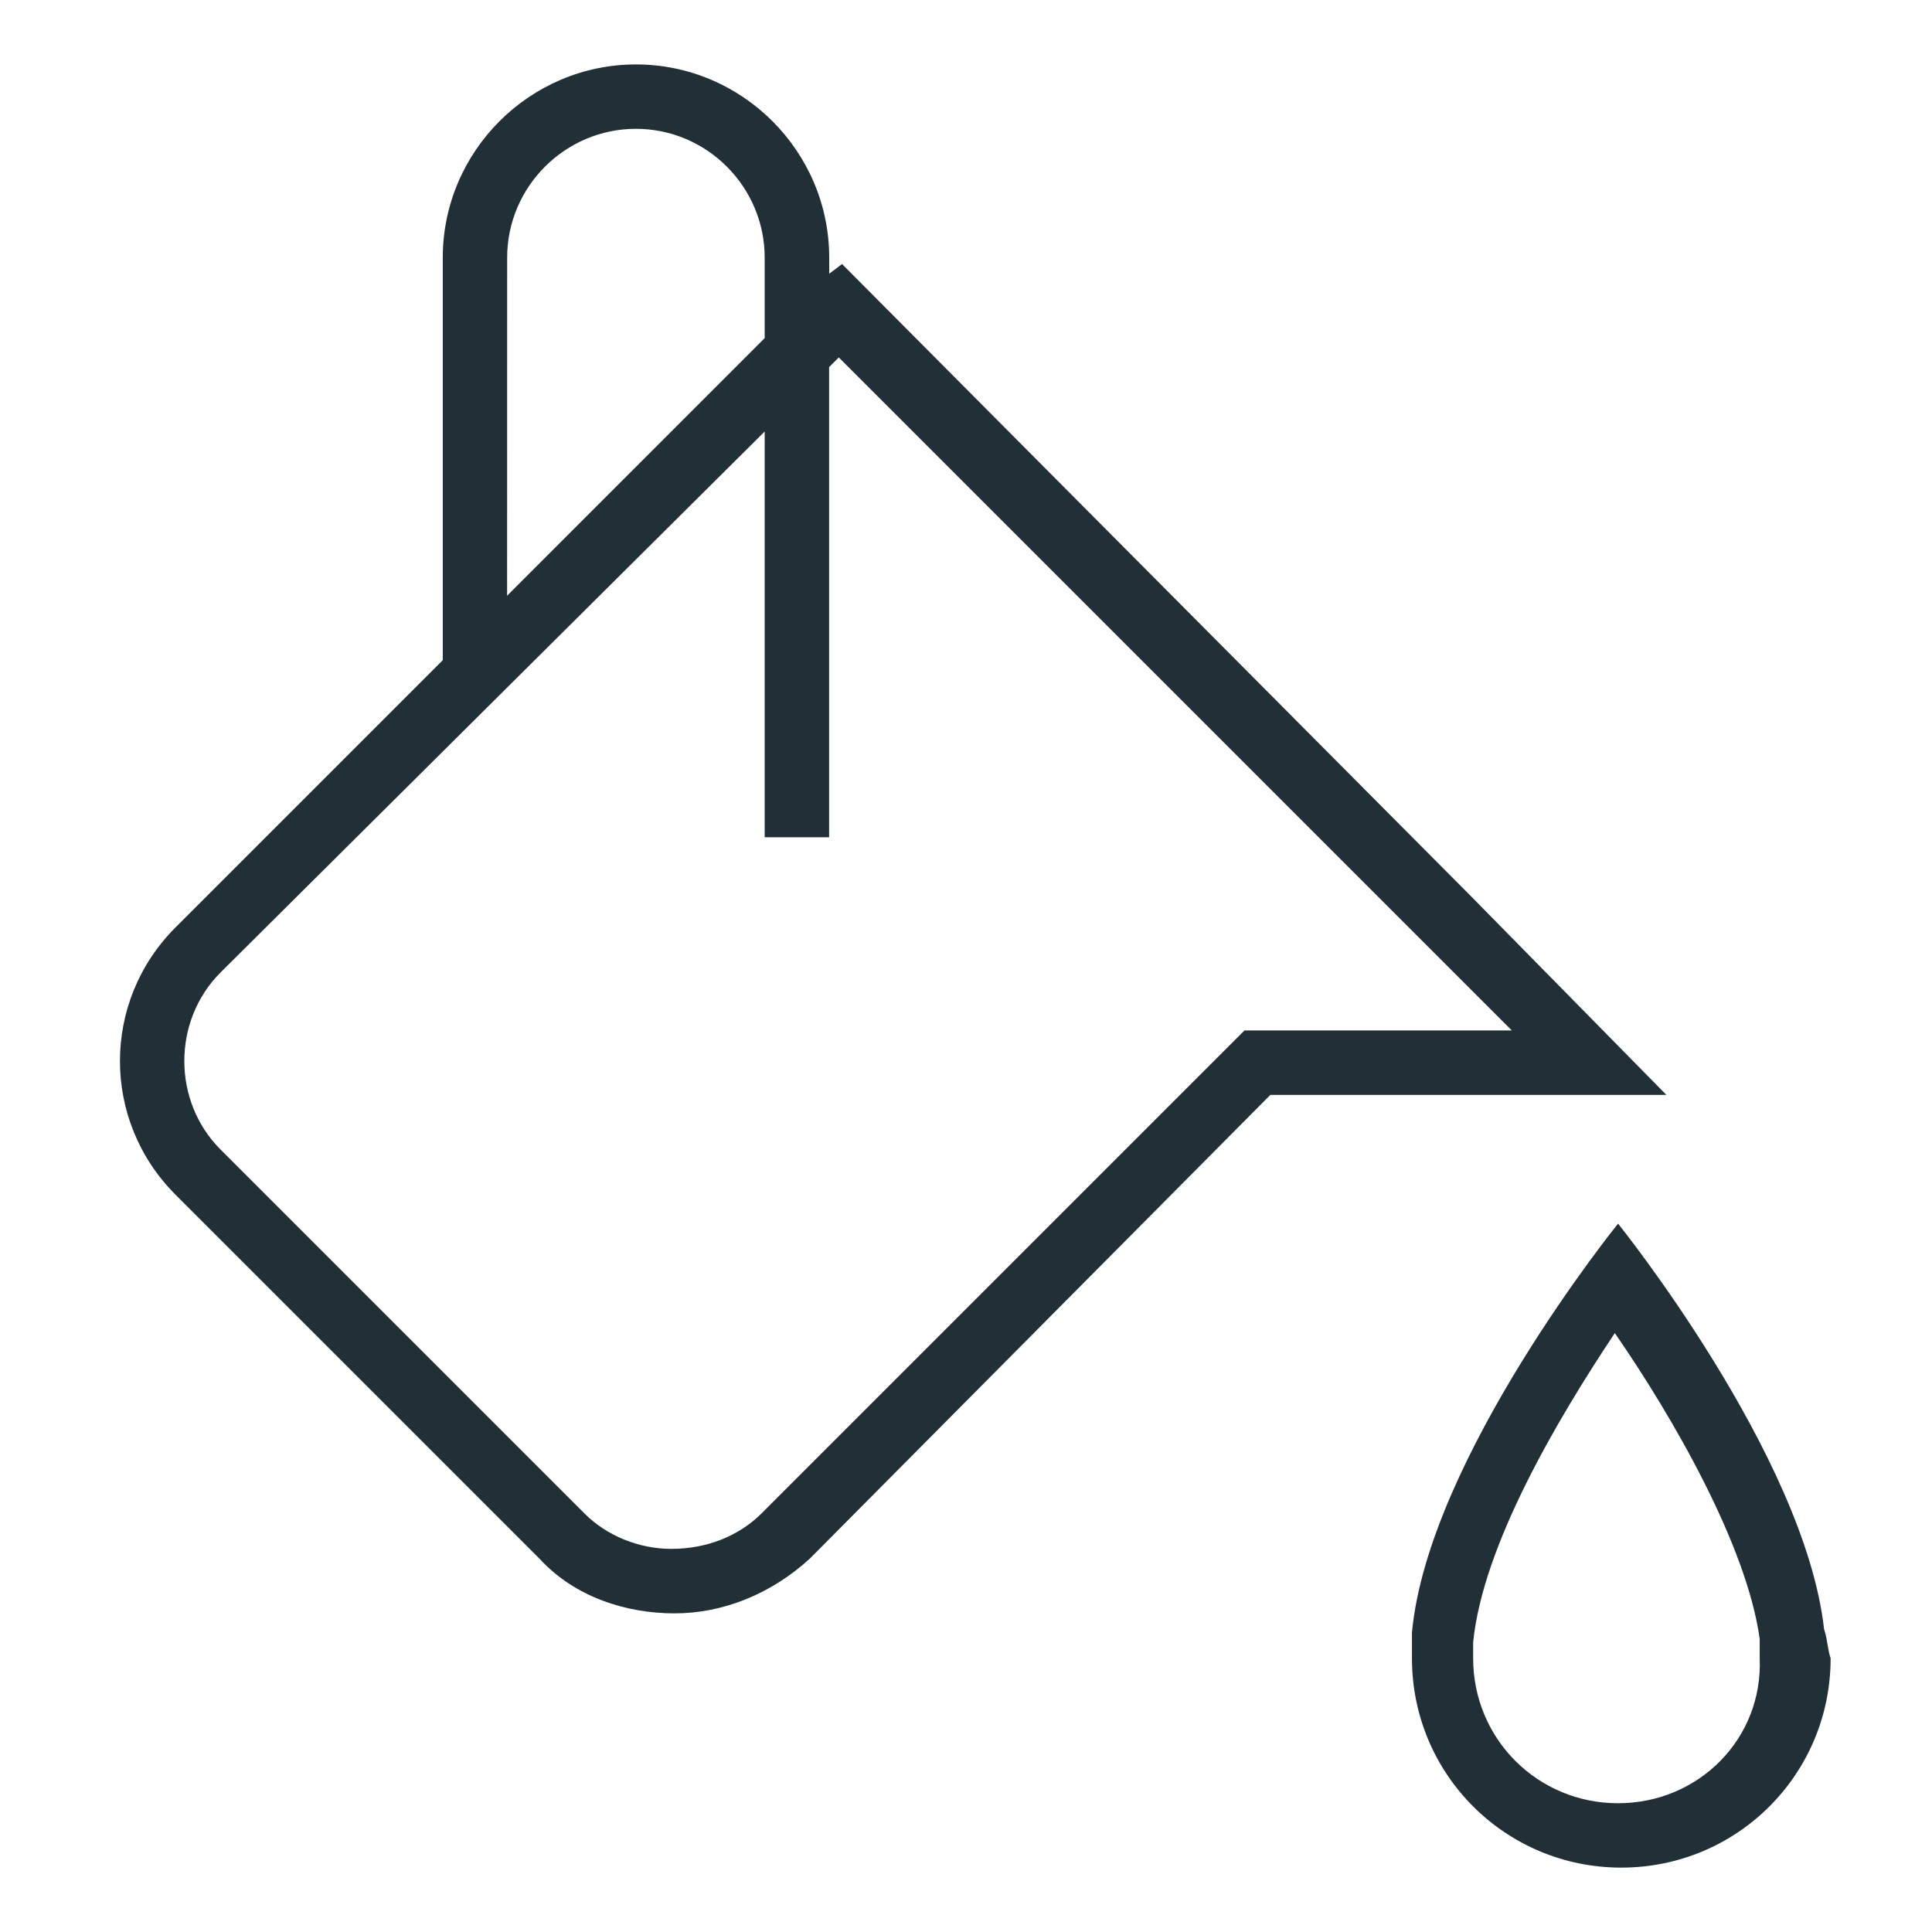
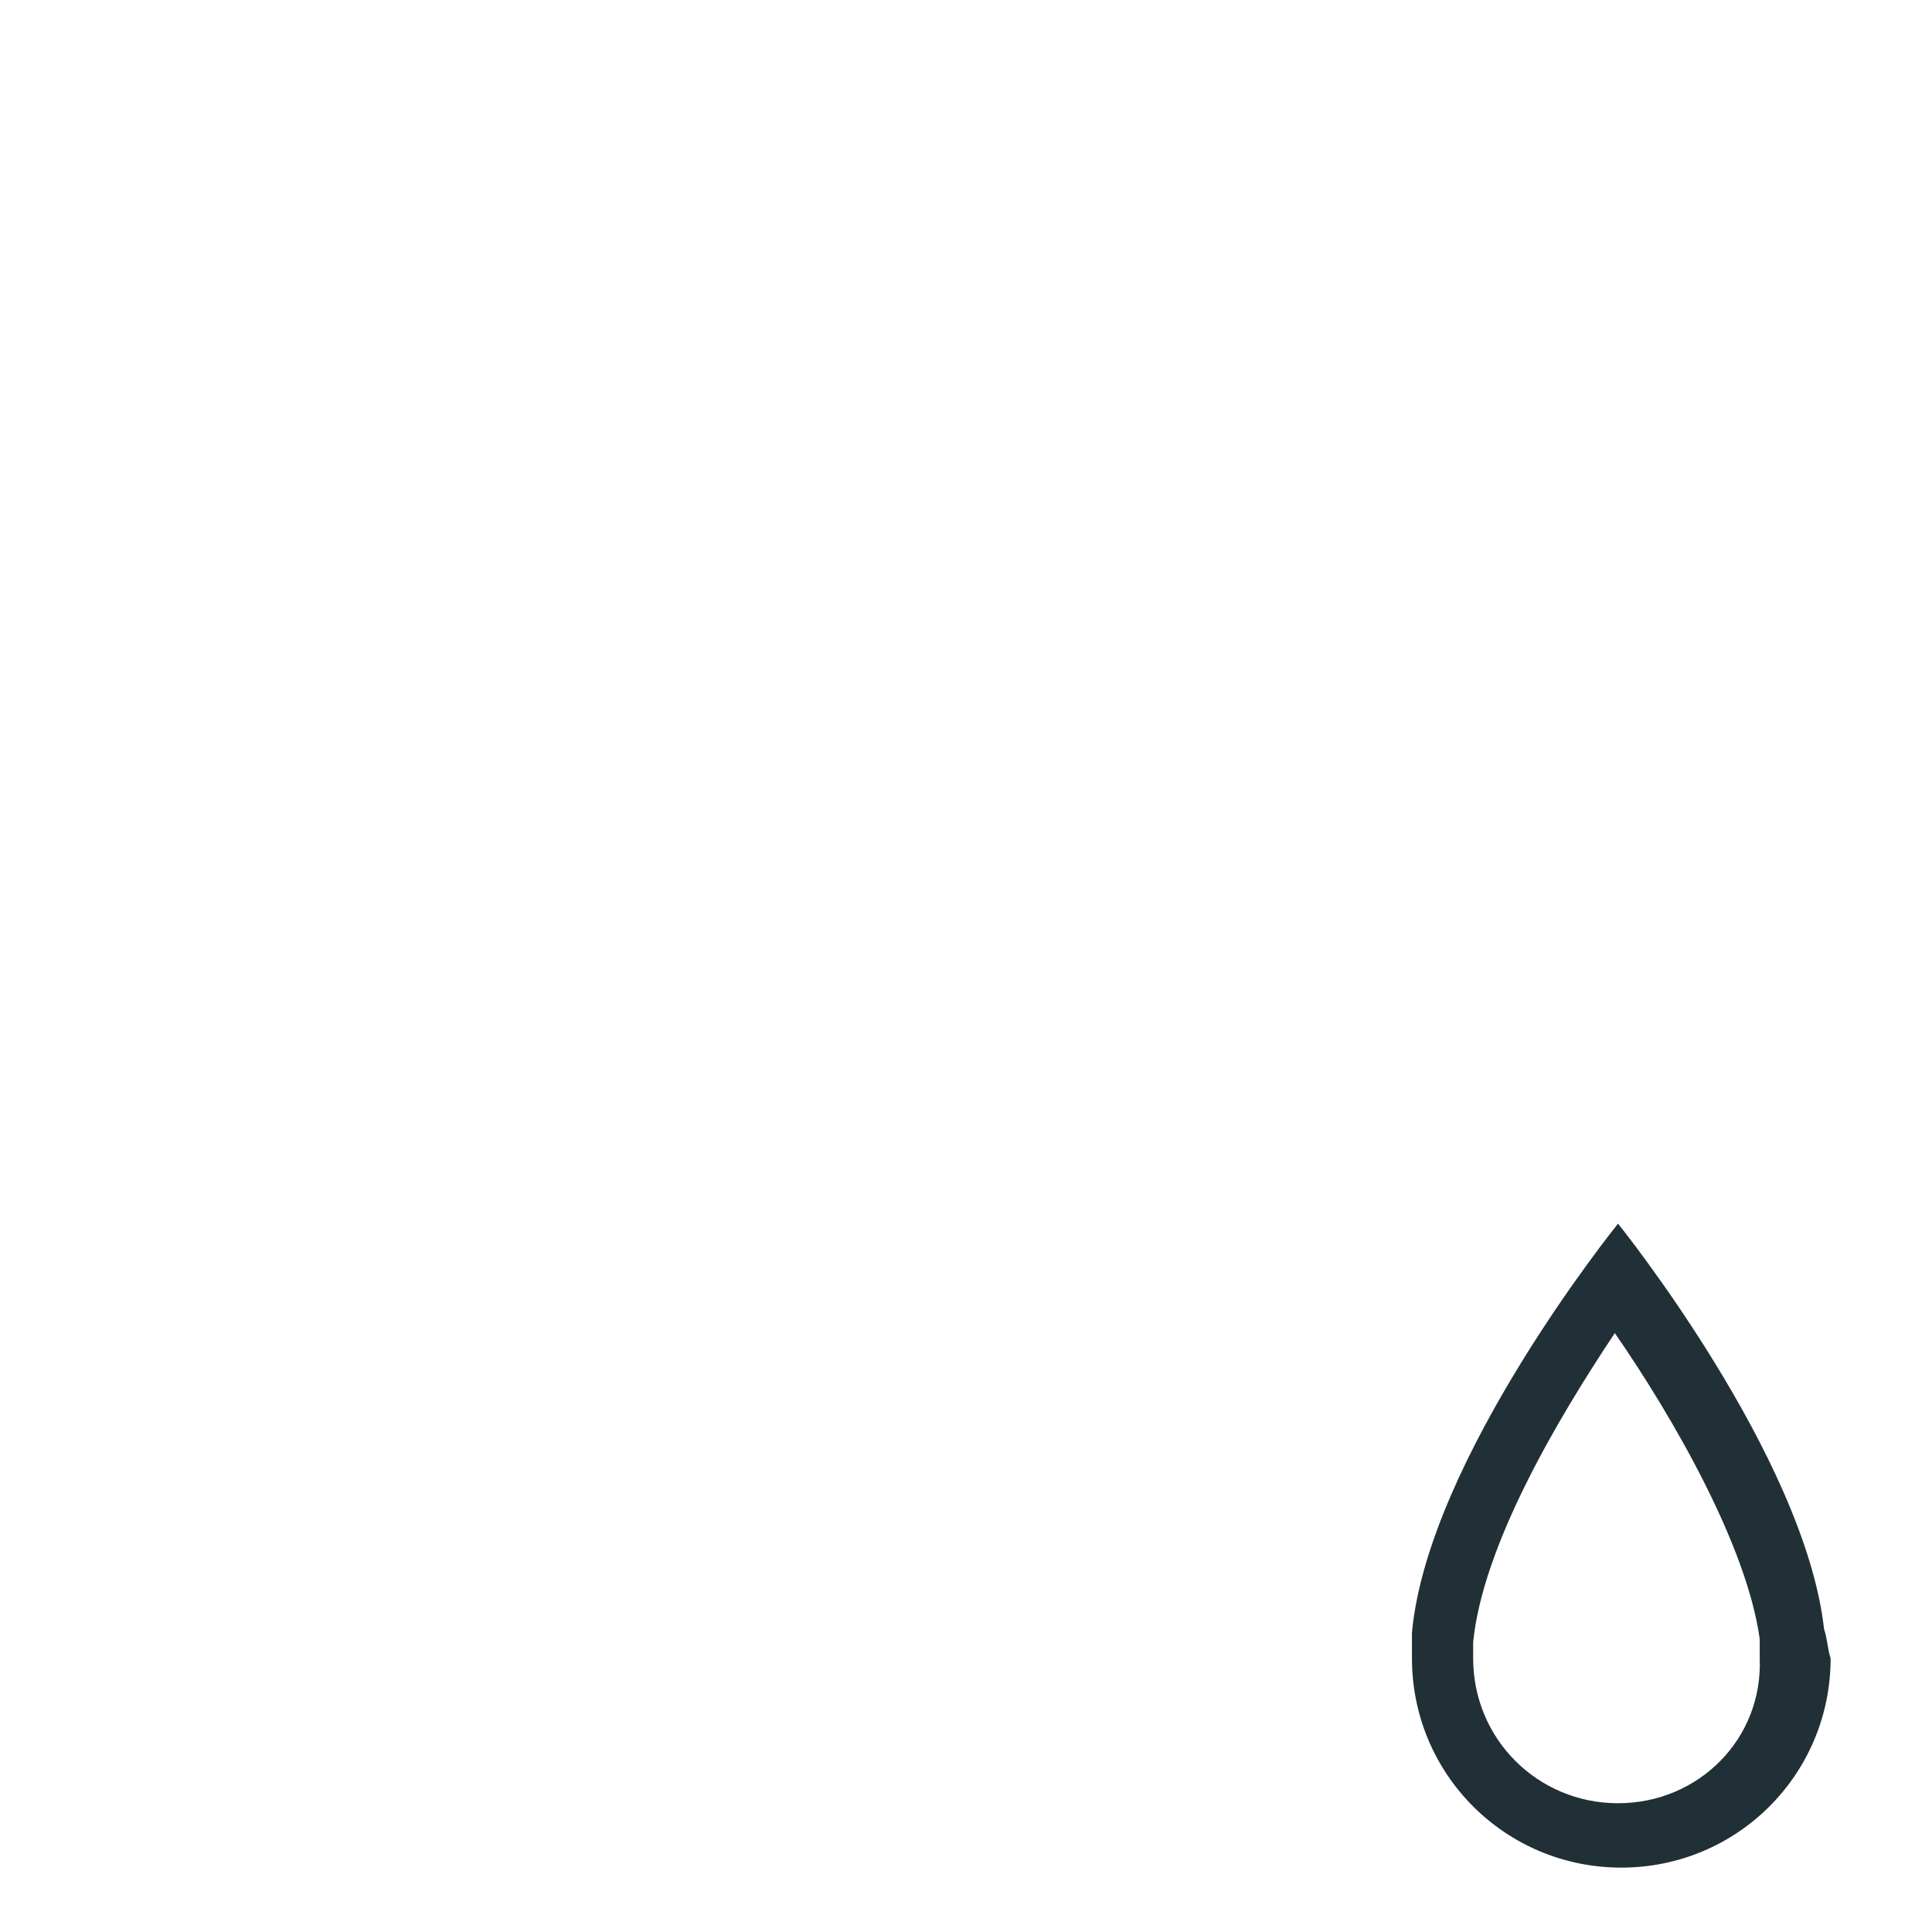
<svg xmlns="http://www.w3.org/2000/svg" width="40" height="40" viewBox="0 0 40 40" fill="none">
-   <path d="M30.434 18.534L17.434 5.467L17.168 5.667V5.334C17.168 3.134 15.367 1.334 13.168 1.334C10.967 1.334 9.167 3.134 9.167 5.334V13.668L3.634 19.201C2.1 20.735 2.1 23.201 3.634 24.735L11.168 32.269C11.901 33.069 12.967 33.403 13.967 33.403C14.967 33.403 15.967 33.002 16.767 32.269L26.301 22.669H34.501L30.435 18.535L30.434 18.534ZM10.5 5.334C10.5 3.867 11.7 2.667 13.166 2.667C14.633 2.667 15.832 3.867 15.832 5.334V7L10.499 12.334L10.5 5.334ZM25.766 21.334L15.766 31.334C15.3 31.8 14.633 32.068 13.9 32.068C13.234 32.068 12.566 31.801 12.1 31.334L4.566 23.8C3.566 22.8 3.566 21.134 4.566 20.134L15.832 8.934V17.334H17.166V7.6L17.366 7.4L31.3 21.334H25.766Z" fill="#213036" />
  <path d="M37.766 33.734C37.366 30.134 33.5 25.334 33.5 25.334C33.5 25.334 29.566 30.2 29.233 33.8C29.233 34 29.233 34.134 29.233 34.334C29.233 36.734 31.167 38.667 33.567 38.667C35.967 38.667 37.901 36.734 37.901 34.334C37.835 34.134 37.835 33.934 37.767 33.734H37.766ZM33.5 37.334C31.833 37.334 30.5 36 30.5 34.334C30.5 34.2 30.5 34.134 30.5 34C30.7 32 32.233 29.4 33.433 27.6C34.633 29.334 36.167 32 36.433 33.934C36.433 34.068 36.433 34.2 36.433 34.334C36.5 36 35.167 37.334 33.5 37.334Z" fill="#213036" />
</svg>